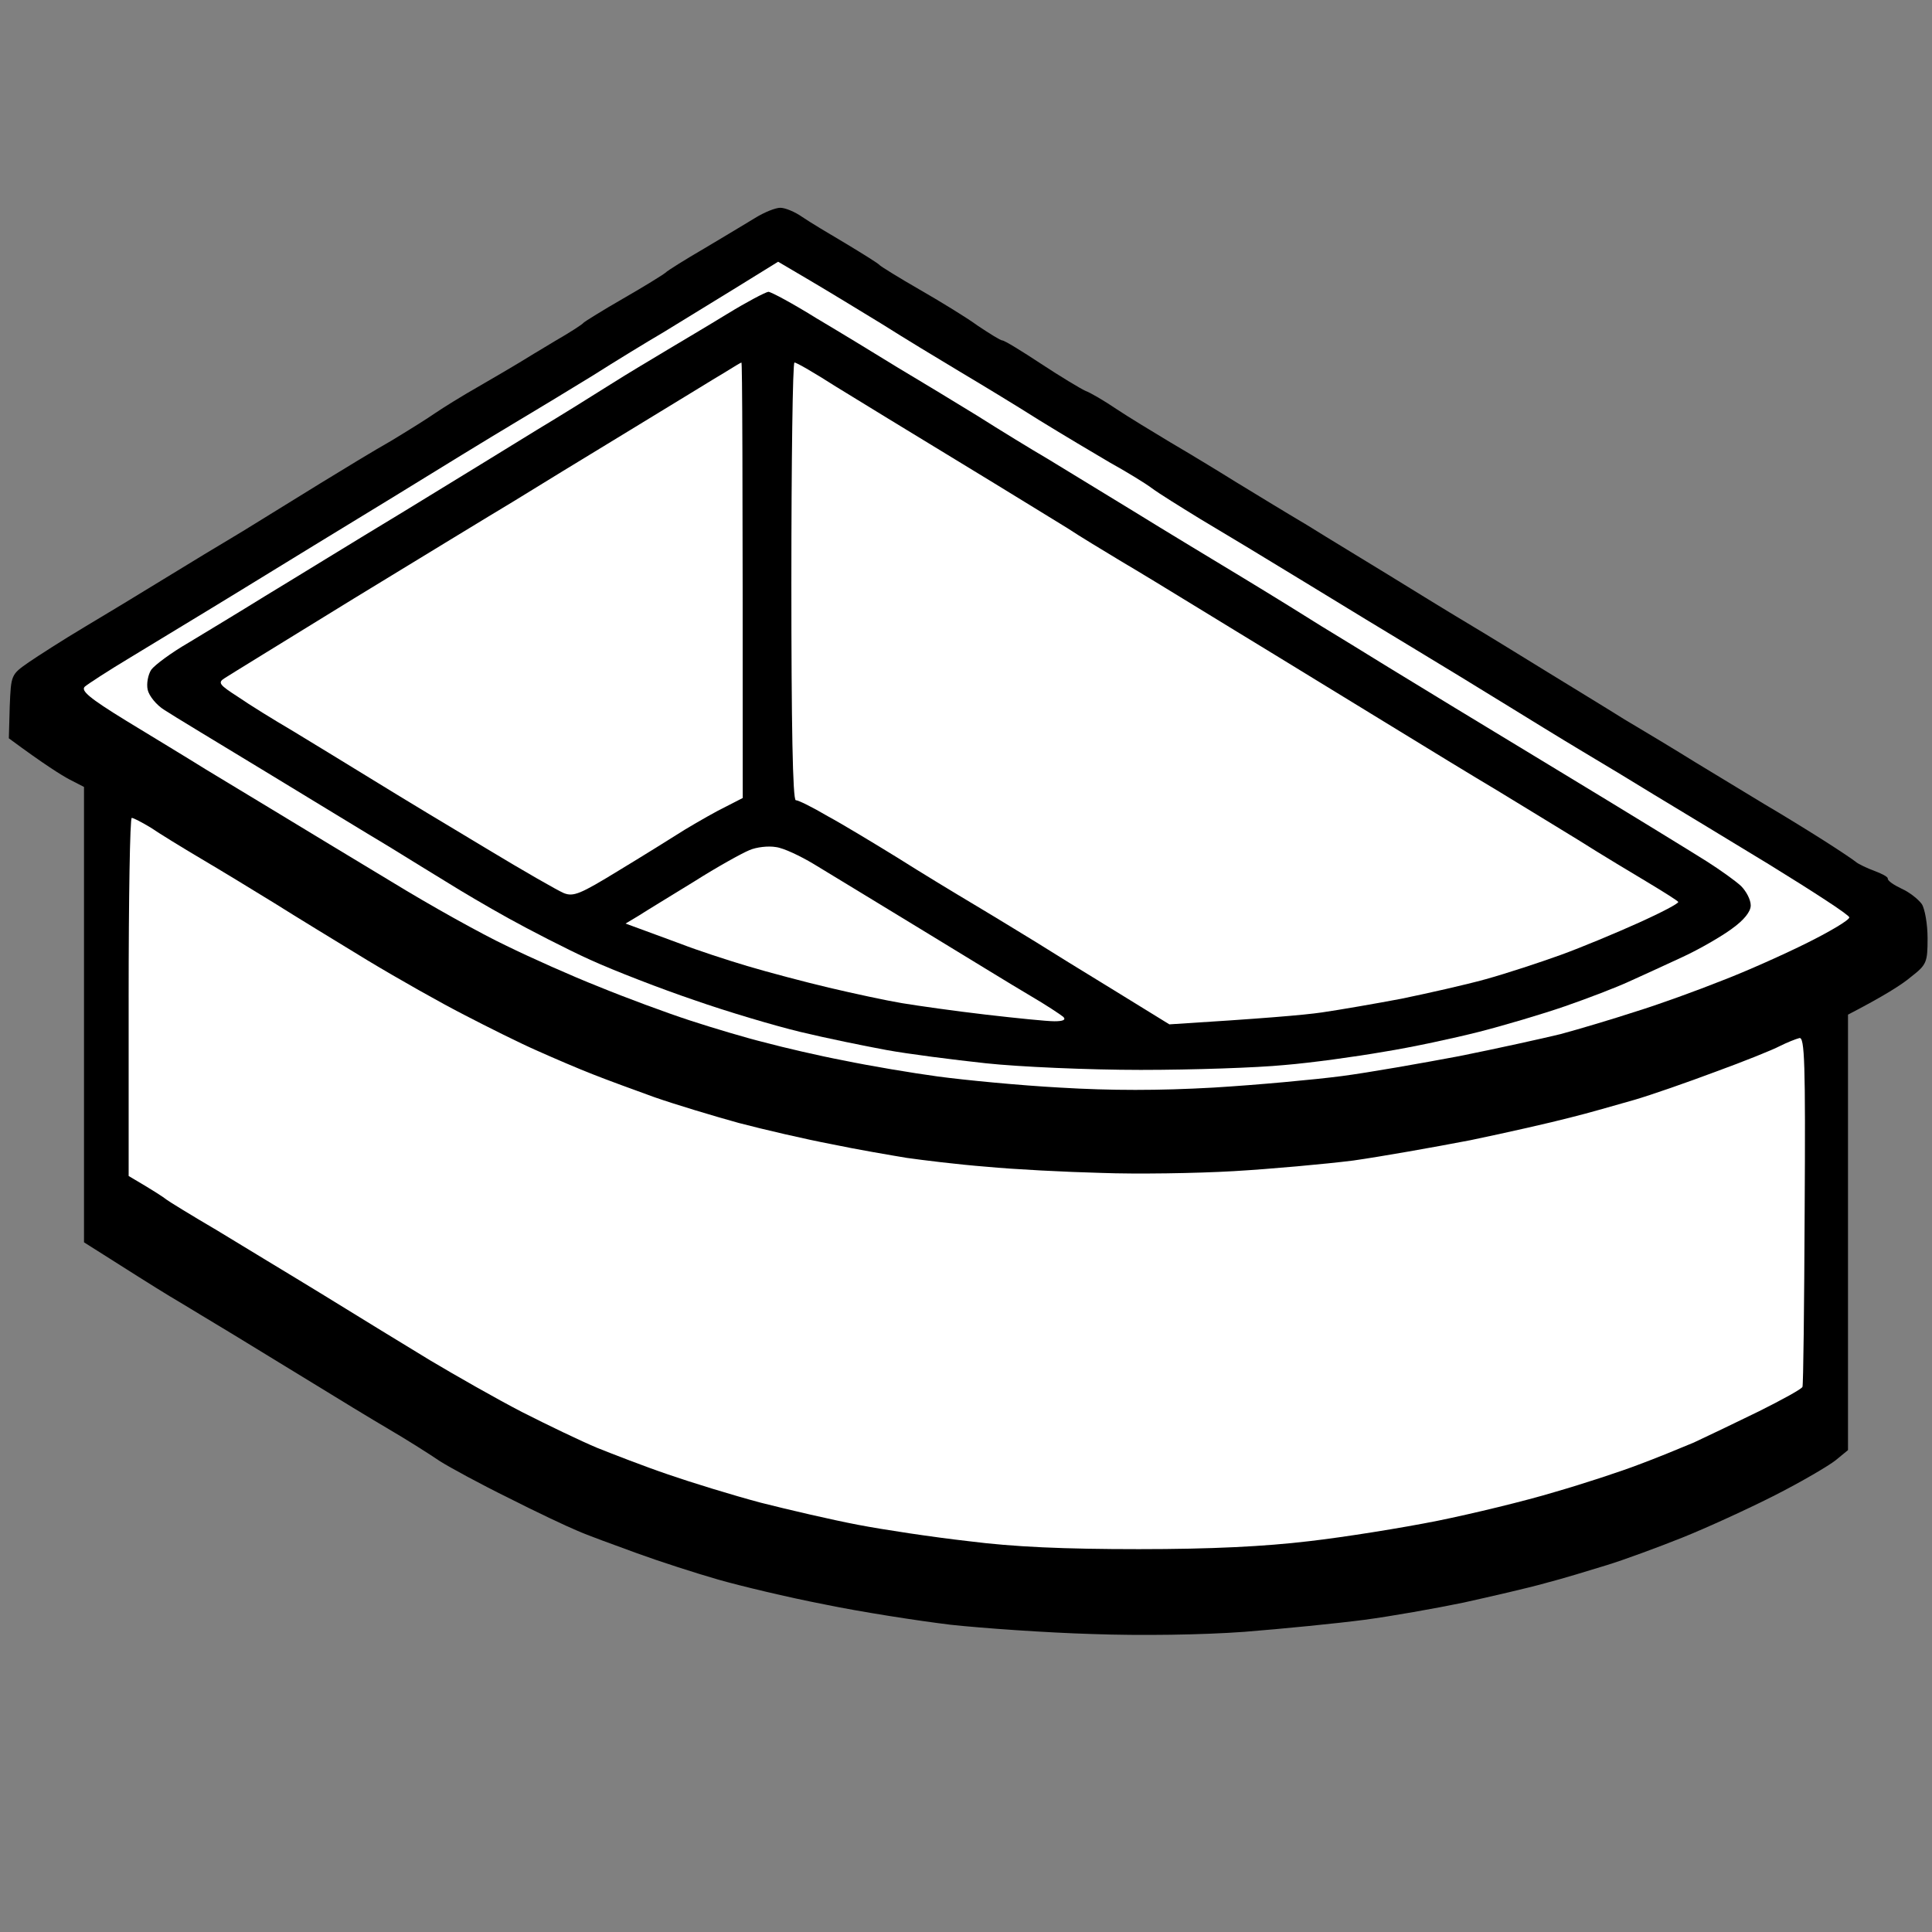
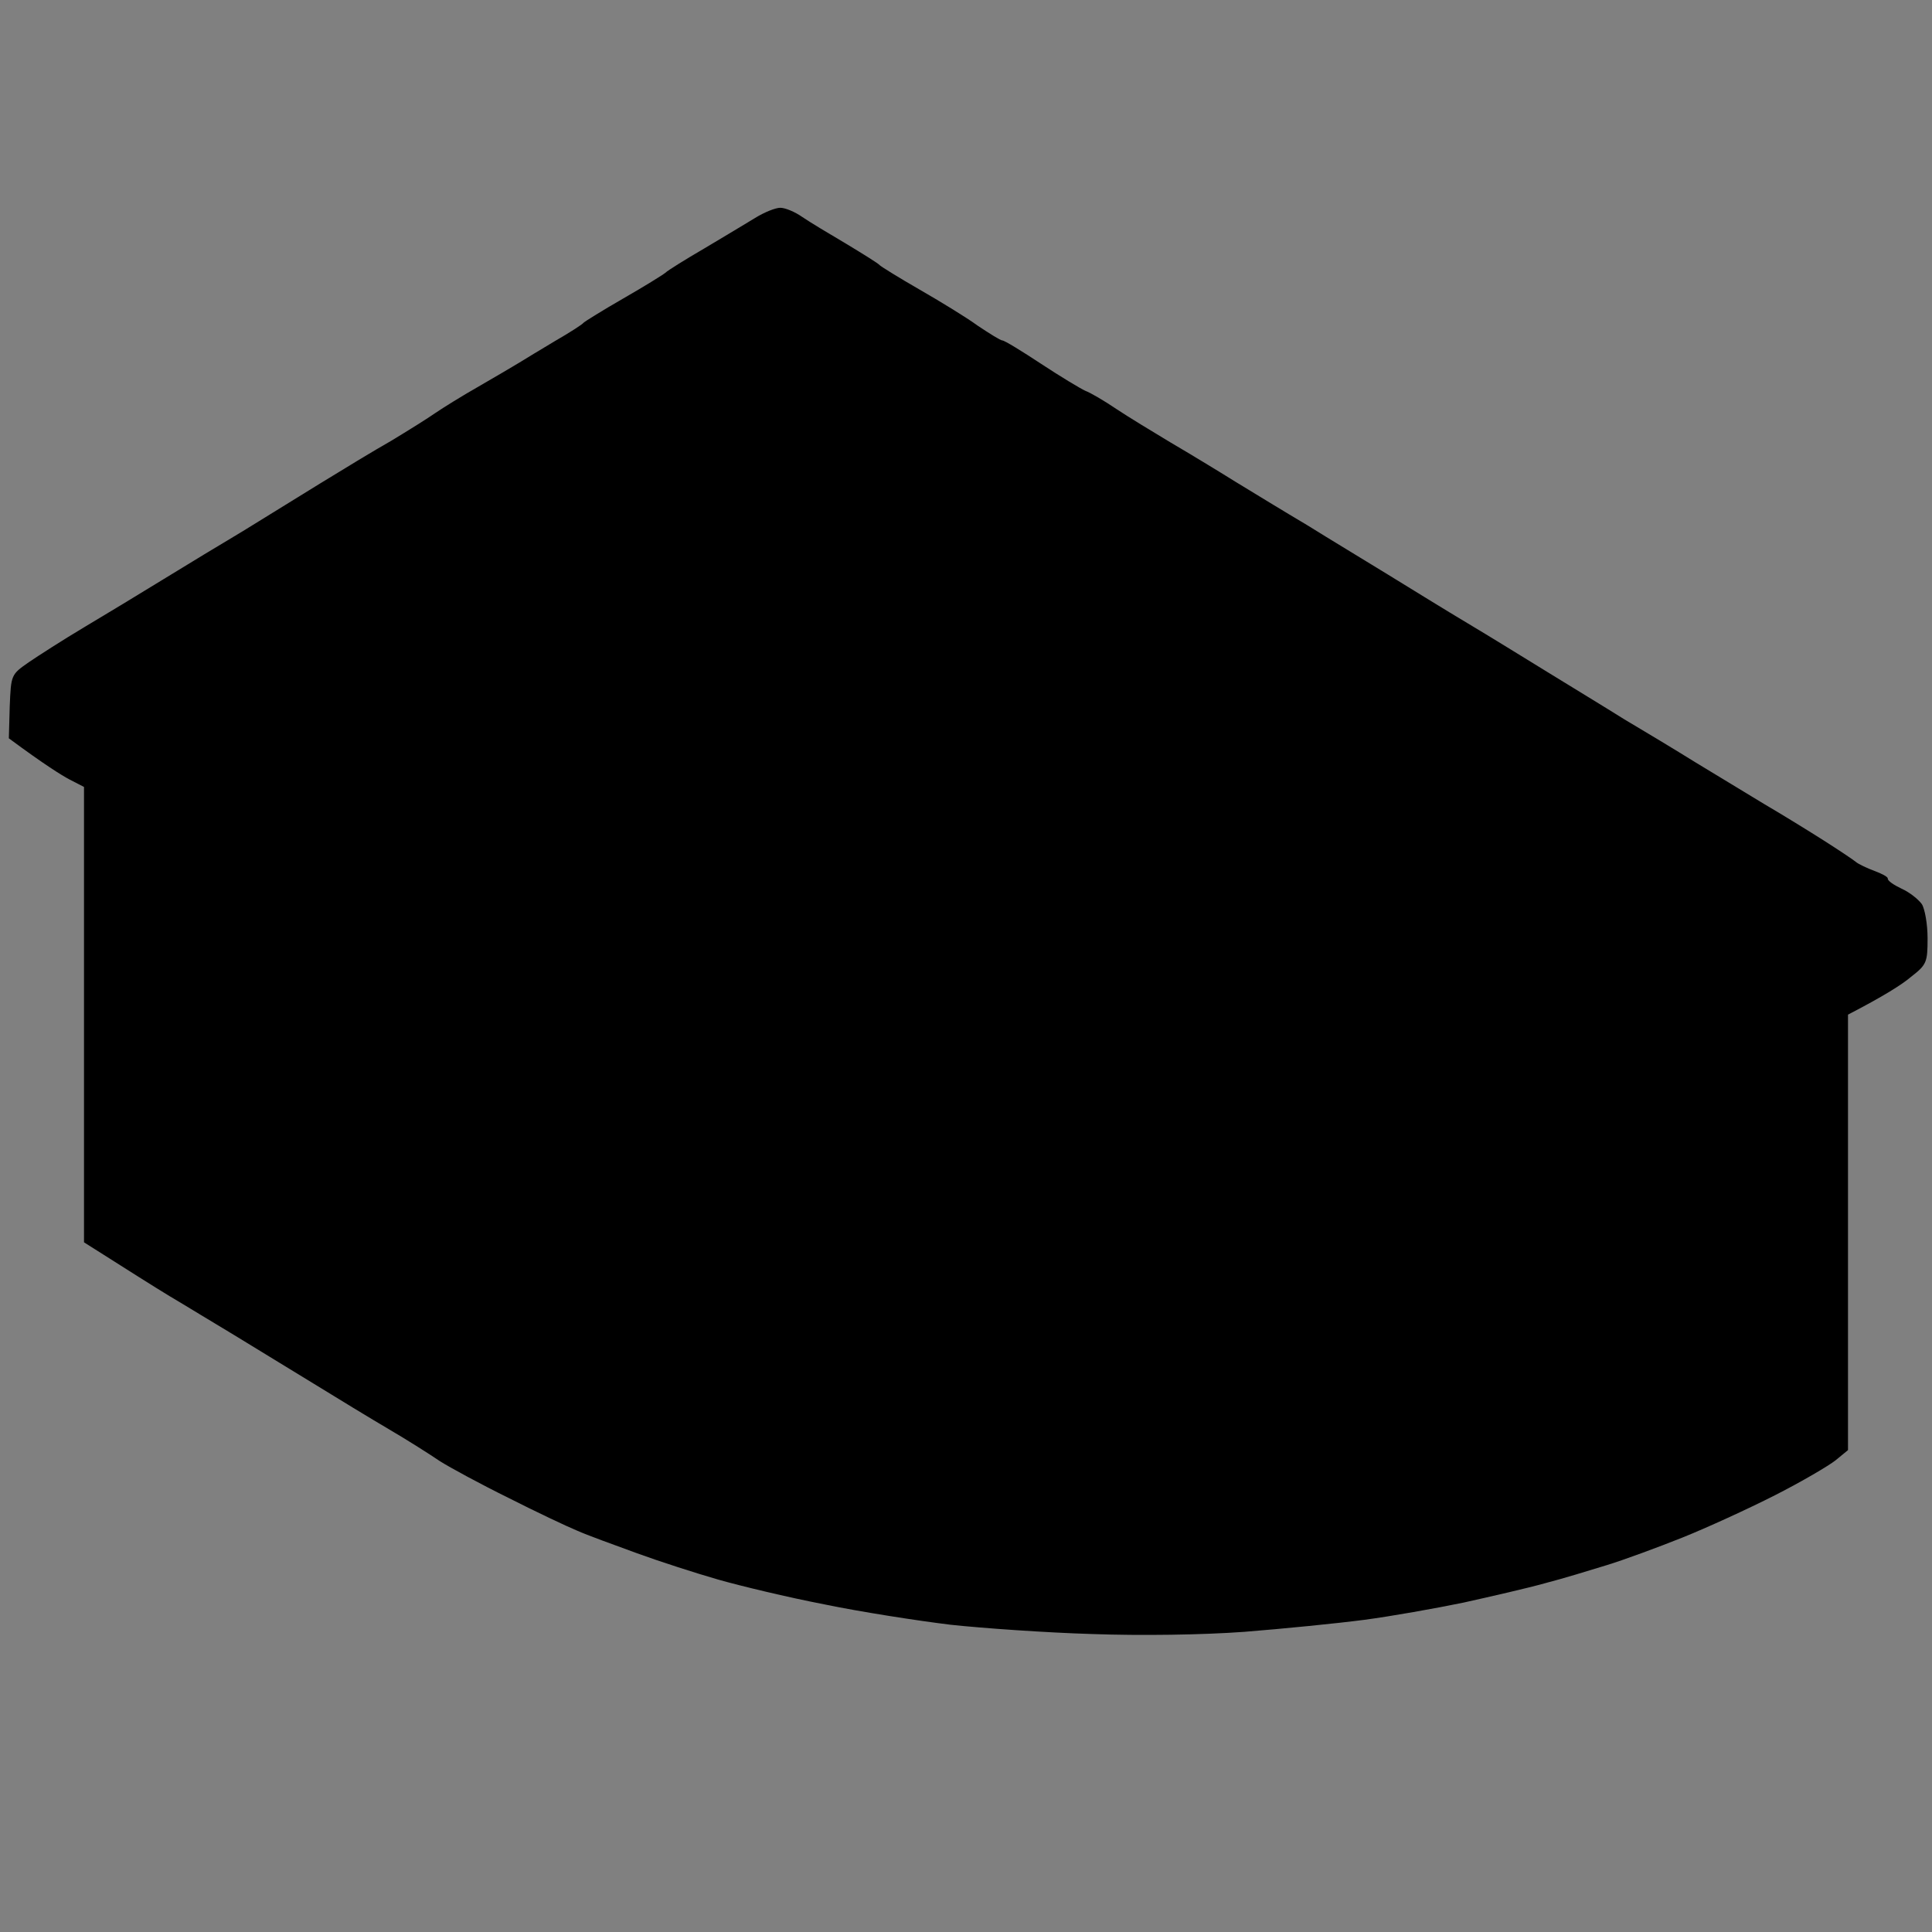
<svg xmlns="http://www.w3.org/2000/svg" version="1.2" viewBox="0 0 437 437" width="96" height="96">
  <rect x="0" y="0" width="437" height="437" fill="#808080" stroke="none" />
  <title>New Project</title>
  <style>
		.s0 { fill: #000000 } 
		.s1 { fill: #ffffff } 
	</style>
  <g id="Layer 1">
    <path id="Path 0" class="s0" d="m170.8 49.3c-2 1.2-7.1 4.3-11.5 6.9-4.3 2.5-8.3 5-8.8 5.5-0.6 0.5-4.8 3.1-9.5 5.8-4.7 2.7-8.7 5.2-9 5.5-0.3 0.4-3.1 2.2-6.4 4.1-3.2 1.9-6.8 4.1-8.1 4.9-1.3 0.8-5.4 3.2-9.2 5.4-3.7 2.1-8.2 4.9-9.8 6-1.7 1.2-6.2 4-10 6.3-3.9 2.2-11.1 6.6-16 9.6-5 3.1-12.8 7.9-17.5 10.8-4.7 2.8-12.8 7.7-18 10.9-5.2 3.2-13.3 8.1-18 10.9-4.7 2.8-10.3 6.4-12.5 7.9-4 2.8-4 2.8-4.3 10l-0.2 7.2c8.1 6 12 8.4 13.7 9.3l3.3 1.7v103c10.4 6.6 16.1 10.2 19.4 12.2 3.4 2 9.9 6 14.6 8.8 4.7 2.9 12.8 7.8 18 11 5.2 3.2 12.9 7.9 17 10.3 4.1 2.4 9.3 5.7 11.5 7.2 2.2 1.4 9.2 5.2 15.5 8.3 6.3 3.2 13.3 6.5 15.5 7.4 2.2 1 8.3 3.2 13.5 5.1 5.2 1.9 13.6 4.6 18.5 6 4.9 1.4 15.7 4 24 5.6 8.2 1.7 21.1 3.7 28.5 4.6 7.4 0.8 21.8 1.8 32 2.1 11 0.4 25 0.2 34.5-0.5 8.8-0.7 20.9-1.9 27-2.7 6.1-0.8 16.2-2.6 22.5-3.9 6.3-1.4 14.6-3.3 18.5-4.4 3.9-1 10.1-2.9 14-4.1 3.9-1.2 11.5-4 17-6.2 5.5-2.2 14.9-6.5 21-9.6 6.1-3.1 12.2-6.7 13.7-7.9l2.8-2.3v-98.5c8.1-4.2 12.2-6.8 14.2-8.5 3.6-2.8 3.8-3.3 3.8-8.8 0-3.1-0.6-6.6-1.3-7.7-0.8-1.1-2.8-2.7-4.6-3.5-1.7-0.8-3.2-1.8-3.1-2.3 0-0.4-1.4-1.1-3-1.7-1.6-0.6-3.6-1.5-4.3-2.1-0.6-0.5-3.9-2.7-7.2-4.8-3.3-2.1-9.3-5.8-13.4-8.2-4-2.4-11-6.7-15.5-9.4-4.5-2.8-11.8-7.2-16.2-9.8-4.3-2.7-12.2-7.5-17.4-10.7-5.2-3.2-13.3-8.2-18-11-4.7-2.8-12.8-7.8-18-11-5.2-3.2-13.5-8.2-18.3-11.2-4.9-2.9-12.1-7.3-16.2-9.8-4-2.5-10.6-6.5-14.7-8.9-4-2.4-9.6-5.8-12.3-7.6-2.8-1.9-5.9-3.7-7-4.1-1.1-0.5-5.6-3.2-10-6.1-4.4-2.9-8.3-5.3-8.8-5.3-0.4 0-2.8-1.5-5.5-3.3-2.6-1.9-8.5-5.5-13.2-8.2-4.7-2.7-8.7-5.2-9-5.5-0.3-0.4-3.7-2.5-7.5-4.8-3.9-2.3-8.4-5-10-6.1-1.7-1.2-3.9-2.1-5-2.1-1.1 0-3.6 1-5.7 2.3z" />
-     <path id="Path 1" class="s1" d="m166.3 65.2c-5.4 3.3-12.7 7.8-16.3 10-3.6 2.1-10.8 6.5-16 9.8-5.2 3.2-13.3 8.1-18 10.9-4.7 2.8-16.8 10.2-27 16.5-10.2 6.2-25.7 15.7-34.5 21.1-8.8 5.4-20.1 12.2-25 15.2-5 3-9.6 6-10.3 6.6-1 0.9 1 2.6 9.3 7.7 5.9 3.6 14 8.5 18 11 4.1 2.5 11.6 7 16.7 10.1 5.1 3.1 16.5 10 25.3 15.3 8.8 5.4 20.5 11.9 26 14.5 5.5 2.7 14.9 6.9 21 9.3 6.1 2.5 15.3 5.9 20.5 7.6 5.2 1.7 12.9 4 17 5 4.1 1.1 12.2 3 18 4.1 5.8 1.2 15.3 2.8 21.2 3.6 6 0.8 18.3 2 27.5 2.5 11.7 0.7 22.3 0.7 34.8 0 9.9-0.6 22.9-1.8 29-2.6 6.1-0.8 18-2.9 26.5-4.5 8.5-1.7 18.9-4 23-5 4.1-1.1 11.8-3.4 17-5.1 5.2-1.6 14-4.8 19.5-7 5.5-2.1 14.2-6 19.4-8.6 5.2-2.6 9.4-5.1 9.4-5.7-0.1-0.6-8.3-5.9-18.2-12-10-6.1-21.6-13.1-25.9-15.7-4.2-2.6-11.5-7-16.2-9.8-4.7-2.8-12.8-7.8-18-11-5.2-3.2-14-8.6-19.5-11.9-5.5-3.3-17-10.3-25.5-15.5-8.5-5.2-19.1-11.6-23.5-14.2-4.4-2.7-9.4-5.8-11-7-1.6-1.2-5.9-3.8-9.5-5.8-3.6-2.1-10.8-6.4-16-9.6-5.2-3.3-13.3-8.2-18-11-4.7-2.8-12.6-7.6-17.5-10.7-4.9-3-12.3-7.5-16.2-9.8l-7.3-4.3zm-137.2 160.3v40.5c5.8 3.4 7.9 4.8 8.5 5.3 0.5 0.4 5.7 3.6 11.5 7 5.7 3.5 16.7 10.1 24.2 14.7 7.6 4.7 18.4 11.3 24 14.7 5.7 3.4 15 8.7 20.8 11.7 5.7 2.9 13.4 6.6 17 8.1 3.5 1.4 10.7 4.2 16 6 5.2 1.8 14.6 4.7 21 6.4 6.3 1.6 16.2 3.9 22 5 5.7 1.1 17 2.8 25 3.7 10.2 1.3 21.5 1.8 38.5 1.8 16.5 0 28.4-0.6 38.5-1.8 7.9-0.9 21-3 29-4.6 7.9-1.6 19.9-4.5 26.5-6.5 6.6-1.9 15.1-4.7 19-6.2 3.8-1.4 9.4-3.7 12.5-5 3-1.4 9.7-4.6 14.8-7.1 5.2-2.6 9.6-5 9.8-5.5 0.2-0.4 0.4-18.4 0.5-40 0.2-33.3 0-39.2-1.2-38.9-0.8 0.2-2.8 1-4.4 1.8-1.7 0.9-8.2 3.5-14.5 5.8-6.4 2.4-14.7 5.3-18.5 6.4-3.9 1.1-10.4 3-14.5 4-4.2 1.1-14.3 3.4-22.5 5.1-8.3 1.6-20.2 3.7-26.5 4.6-6.4 0.8-18.5 1.9-27 2.4-8.6 0.5-22.1 0.7-30 0.4-8-0.2-19.7-0.8-26-1.4-6.4-0.5-14.5-1.5-18-2-3.6-0.6-11.3-1.9-17-3.1-5.8-1.1-15.3-3.3-21-4.8-5.8-1.6-14.4-4.2-19-5.8-4.7-1.7-11-4-14-5.2-3.1-1.2-8.7-3.6-12.5-5.3-3.9-1.7-11.3-5.4-16.5-8.1-5.3-2.7-15.2-8.3-22-12.4-6.9-4.2-16.4-10-21-12.9-4.7-2.9-12.1-7.4-16.5-10-4.4-2.6-9.6-5.8-11.5-7.1-2-1.2-3.9-2.2-4.3-2.2-0.4 0-0.7 18.2-0.7 40.5z" />
    <path id="Path 2" class="s0" d="m164.5 71c-4.4 2.7-10.5 6.3-13.5 8.1-3 1.8-8.9 5.3-13 7.9-4.1 2.6-11.5 7.2-16.5 10.2-5 3.1-18.4 11.3-30 18.4-11.6 7-25.7 15.7-31.5 19.2-5.8 3.6-13.6 8.3-17.4 10.6-3.8 2.2-7.6 5-8.4 6.1-0.7 1.1-1.1 3.1-0.8 4.5 0.3 1.4 2 3.5 3.8 4.6 1.8 1.2 12.1 7.4 22.8 13.9 10.7 6.5 23.3 14.2 28 17 4.7 2.9 10.7 6.6 13.5 8.3 2.7 1.7 8.8 5.3 13.5 7.9 4.7 2.6 13 6.9 18.5 9.4 5.5 2.5 16.1 6.6 23.5 9.1 7.4 2.6 18.2 5.8 24 7.2 5.8 1.4 14.6 3.2 19.5 4.1 4.9 0.9 15.1 2.2 22.5 3 7.4 0.8 23.2 1.5 35 1.5 11.8 0 26.4-0.5 32.5-1.1 6.1-0.5 16.2-1.9 22.5-3 6.3-1 16-3.1 21.5-4.5 5.5-1.4 14.3-4 19.5-5.8 5.2-1.8 11.7-4.3 14.5-5.6 2.7-1.2 8.1-3.7 12-5.5 3.9-1.8 8.9-4.7 11.2-6.4 2.8-2 4.3-3.9 4.3-5.3 0-1.3-1-3.2-2.2-4.4-1.3-1.2-4.8-3.7-7.8-5.6-3-1.9-18.3-11.3-34-20.8-15.7-9.5-32.8-19.9-38-23.1-5.2-3.2-12-7.4-15-9.2-3-1.9-10.9-6.8-17.5-10.8-6.6-4-17.9-10.8-25-15.2-7.2-4.4-15.9-9.7-19.5-11.9-3.6-2.1-10.8-6.5-16-9.8-5.2-3.2-13.3-8.1-18-10.9-4.7-2.9-12.9-7.9-18.3-11.1-5.3-3.3-10.3-6-10.9-6-0.7 0.1-4.9 2.3-9.3 5z" />
-     <path id="Path 3" class="s1" d="m164 84.2c-1.9 1.1-11.6 7.1-21.5 13.1-9.9 6-21.8 13.3-26.5 16.2-4.7 2.8-20.9 12.7-36 21.9-15.1 9.3-28.3 17.4-29.2 18-1.6 1-1.2 1.5 3 4.2 2.6 1.8 8.1 5.2 12.2 7.6 4.1 2.5 12.5 7.6 18.5 11.3 6 3.7 17.6 10.7 25.8 15.6 8.1 4.9 15.8 9.3 17.2 9.9 2.2 0.9 3.8 0.2 12.3-5 5.3-3.2 12.2-7.5 15.2-9.4 3-1.8 7.2-4.2 9.3-5.2l3.7-1.9c0-76.3-0.1-98.5-0.3-98.5-0.1 0-1.8 1-3.7 2.2zm15 47.3c0 32.3 0.3 49.5 1 49.5 0.6 0 3.8 1.6 7.2 3.6 3.5 1.9 10.6 6.2 15.8 9.4 5.2 3.3 13.3 8.2 18 11 4.7 2.8 10.7 6.5 13.5 8.2 2.7 1.7 10.6 6.6 17.5 10.8l12.5 7.7c20.9-1.3 30.4-2.1 34.5-2.7 4.1-0.6 12.2-2 18-3.1 5.8-1.2 14.3-3.1 19-4.4 4.7-1.3 12.3-3.8 17-5.5 4.7-1.7 12.6-5 17.7-7.3 5.1-2.3 9.1-4.4 8.9-4.7-0.2-0.3-3.2-2.2-6.7-4.3-3.5-2.1-10.7-6.4-15.9-9.7-5.2-3.2-13.6-8.3-18.5-11.3-4.9-2.9-16.2-9.8-25-15.2-8.8-5.4-20.1-12.3-25-15.3-4.9-3-13.3-8.1-18.5-11.3-5.2-3.2-12.6-7.7-16.5-10-3.8-2.3-9.3-5.6-12-7.4-2.8-1.7-13.8-8.5-24.5-15-10.7-6.5-23.3-14.2-28-17.1-4.7-3-8.8-5.4-9.3-5.4-0.4 0-0.7 22.3-0.7 49.5zm-9.5 60.8c-1.7 0.7-7.3 3.8-12.5 7.1-5.2 3.2-10.8 6.6-12.5 7.7l-3 1.8c4.7 1.7 8.9 3.3 12.5 4.6 3.6 1.4 10.3 3.6 15 5 4.7 1.4 13 3.6 18.5 4.9 5.5 1.3 12.9 2.9 16.5 3.5 3.6 0.6 12.1 1.8 19 2.6 6.9 0.8 13.8 1.5 15.5 1.5q3 0 2-1c-0.6-0.5-3.9-2.7-7.5-4.8-3.6-2.1-14.8-9-25-15.2-10.2-6.2-21-12.8-24-14.6-3-1.8-6.8-3.6-8.5-3.8-1.7-0.3-4.4 0-6 0.7z" />
  </g>
</svg>